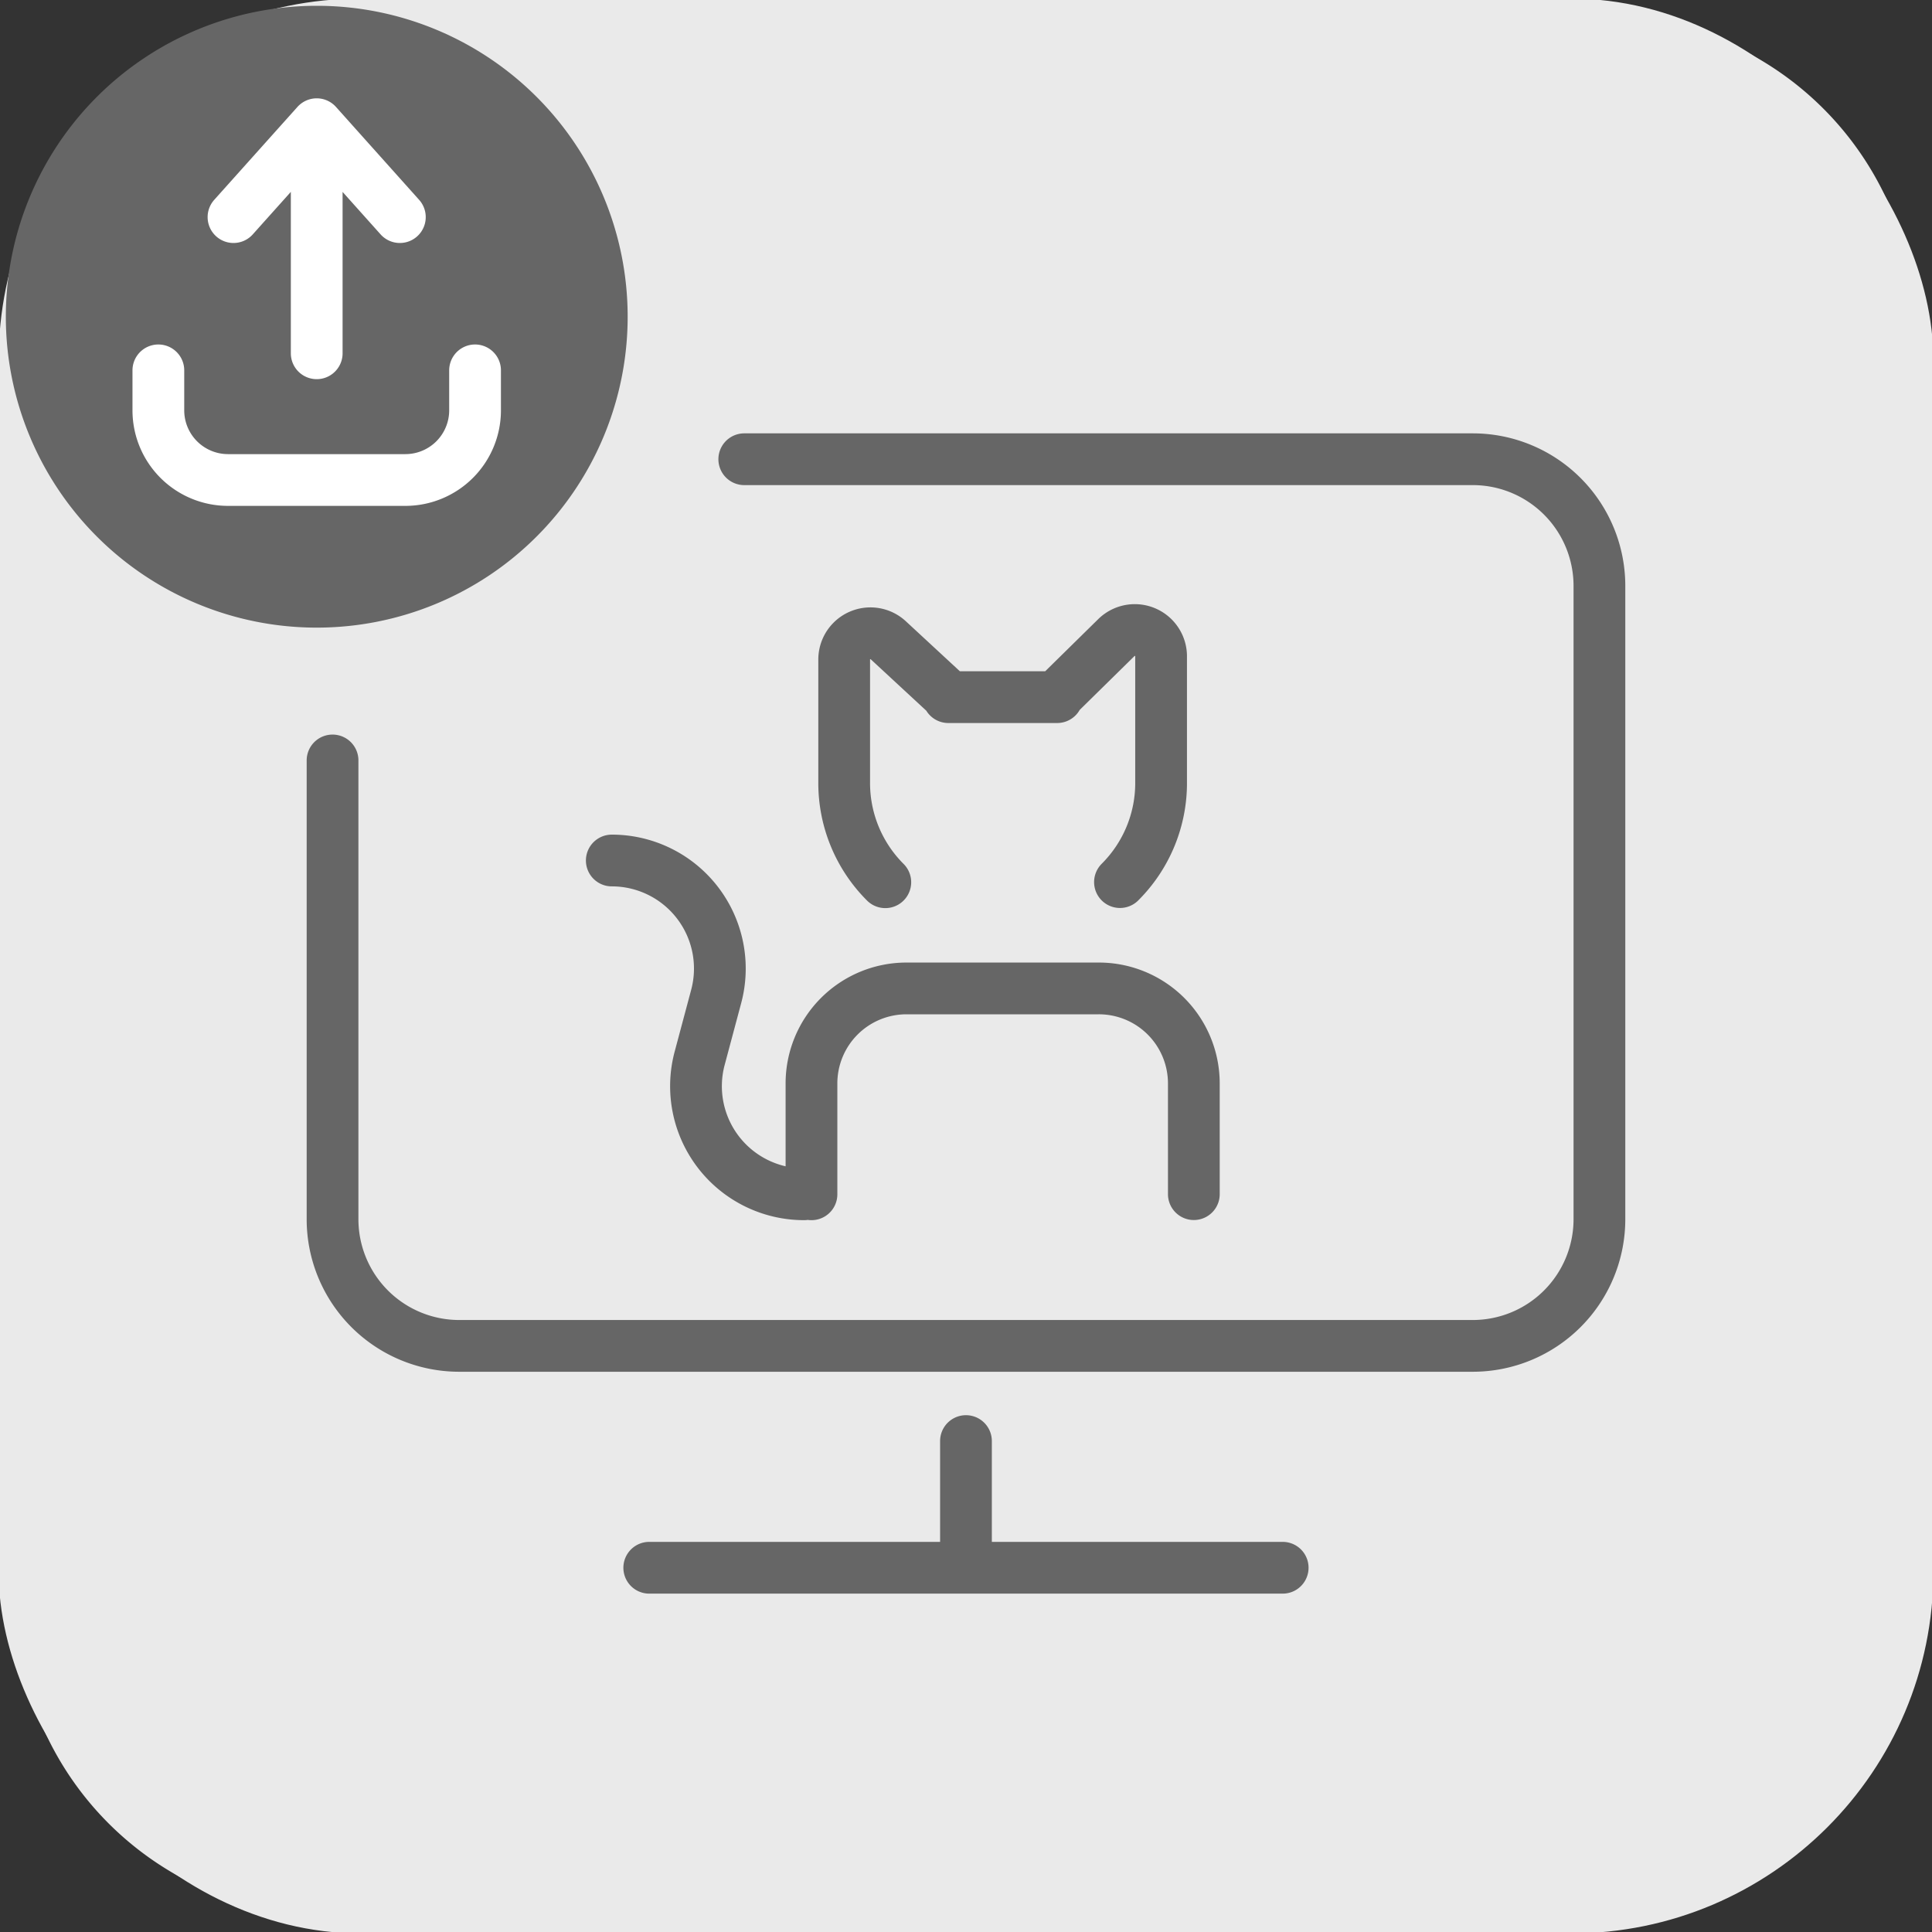
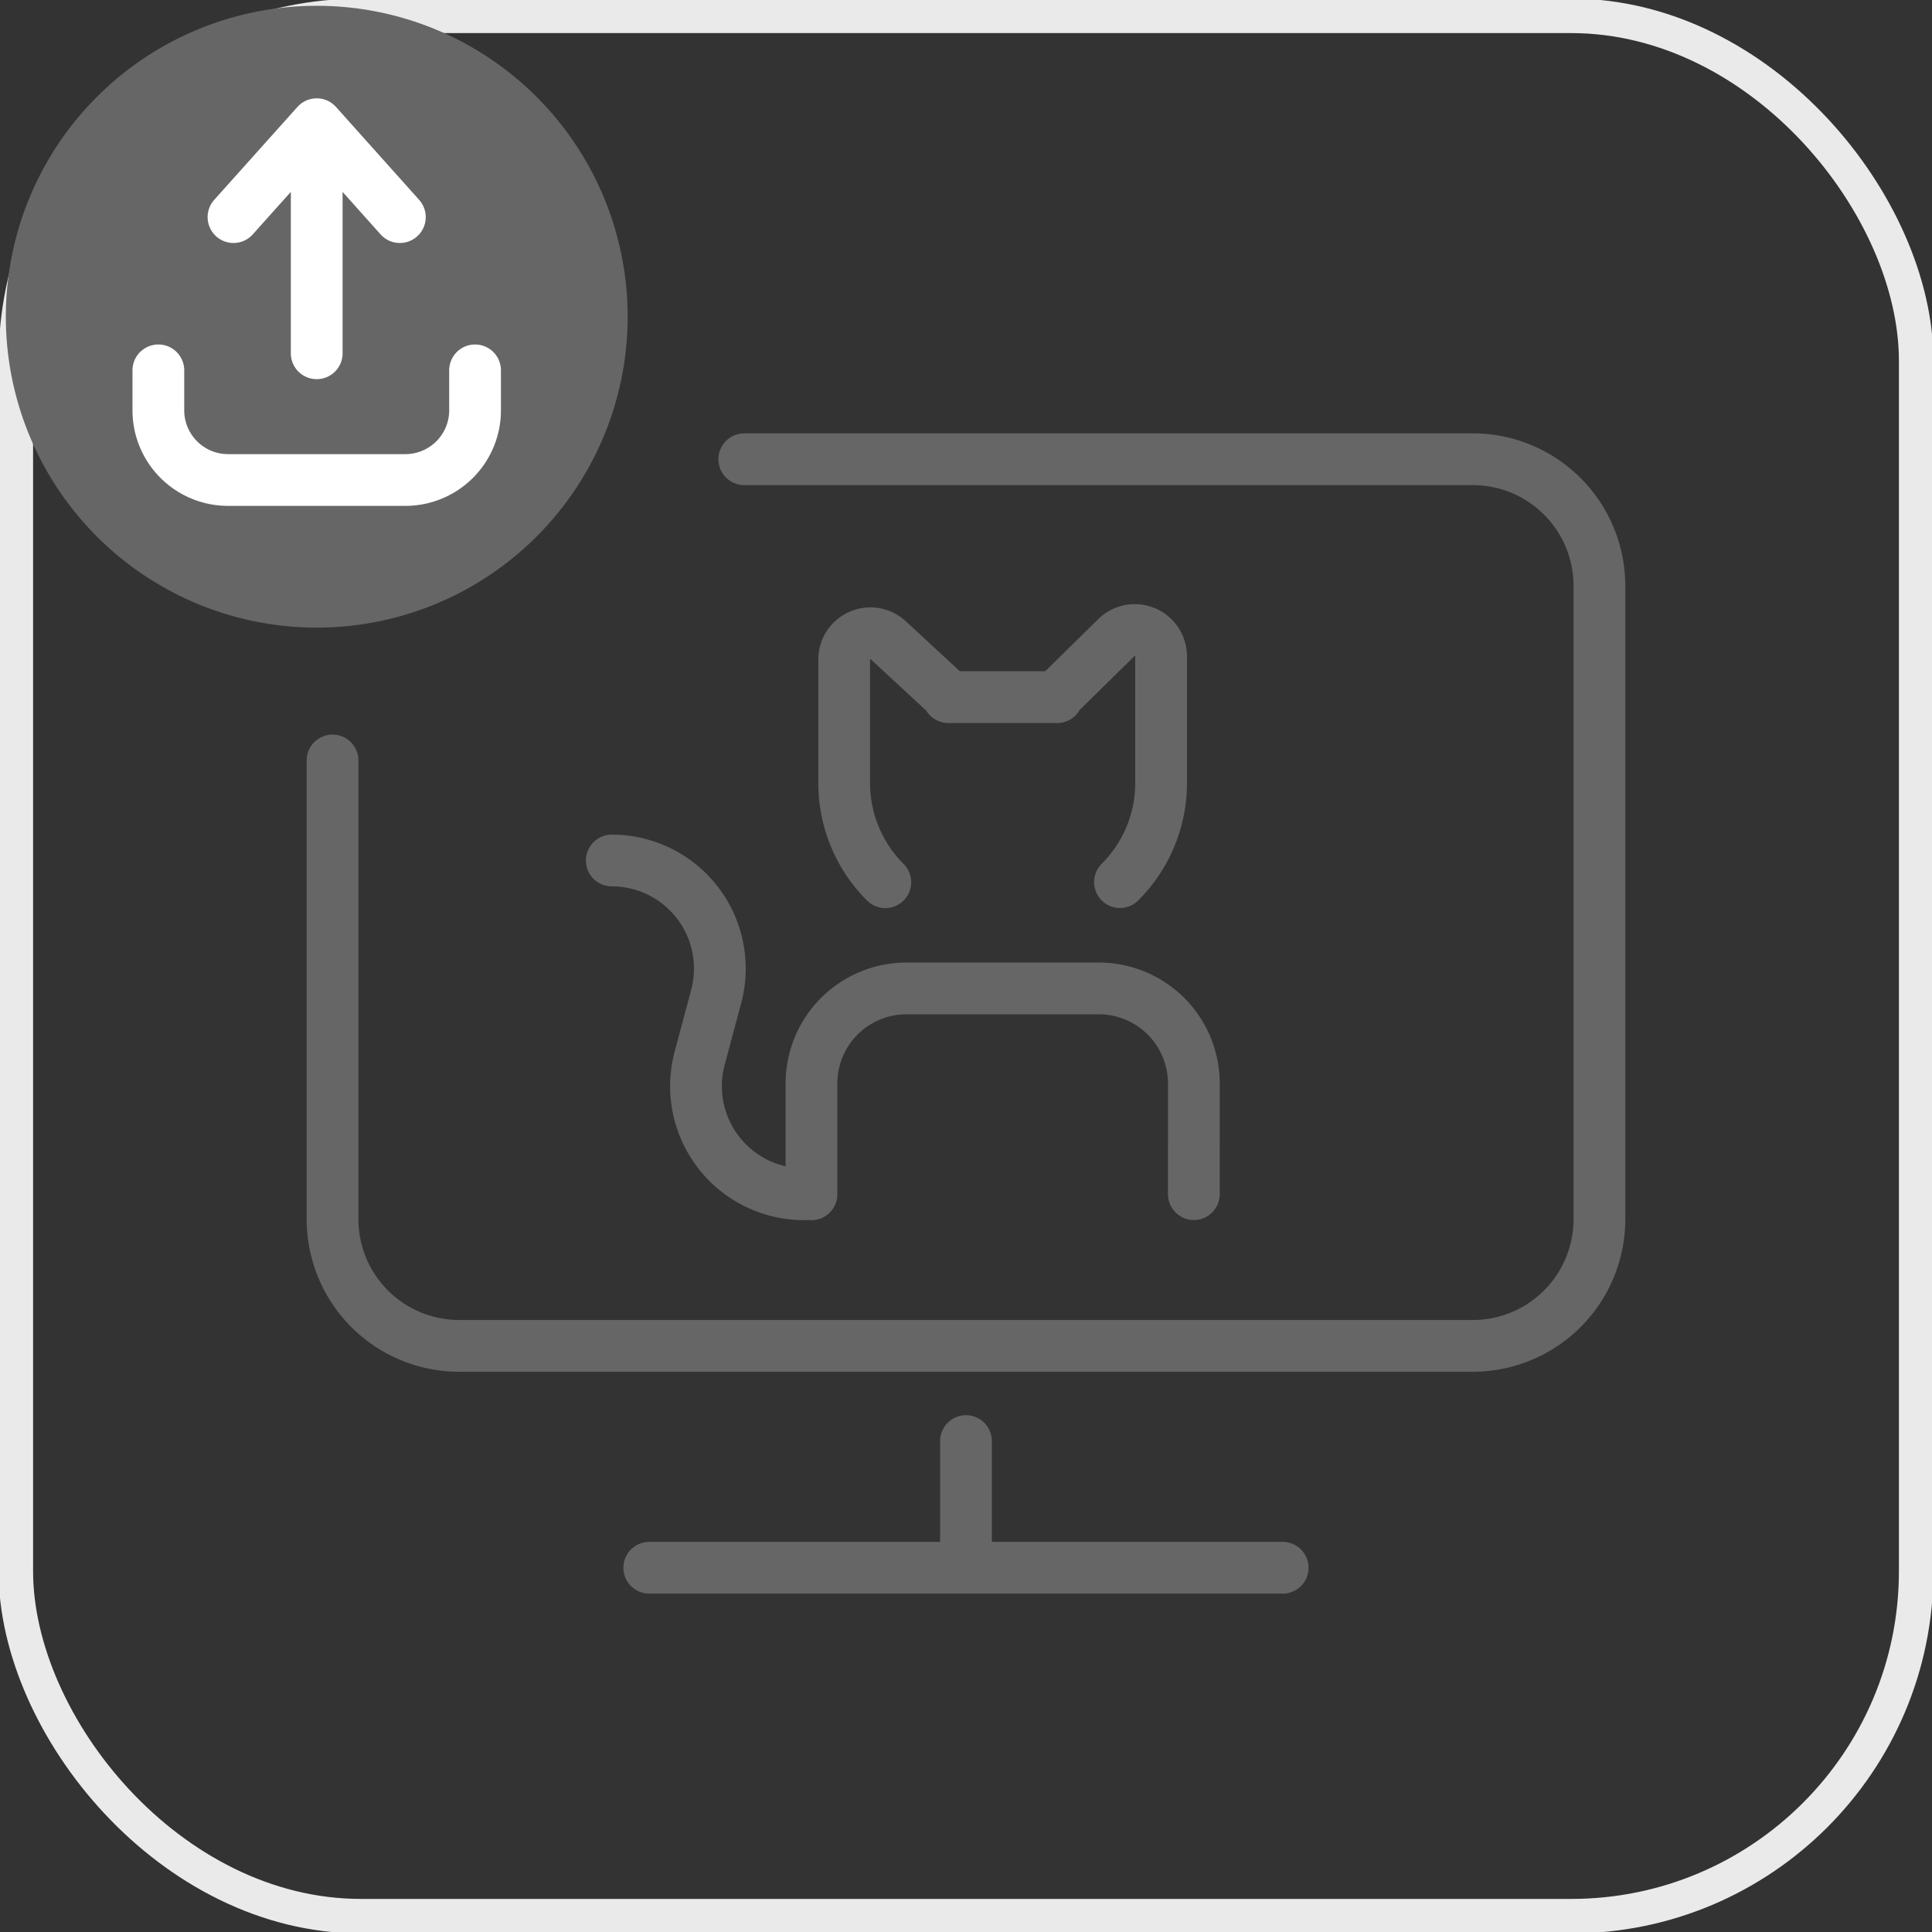
<svg xmlns="http://www.w3.org/2000/svg" id="グループ_3041" data-name="グループ 3041" width="56" height="56" viewBox="0 0 56 56">
  <rect x="0" y="0" width="56" height="56" fill="#333333" stroke="none" />
  <defs>
    <clipPath id="clip-path">
      <rect id="長方形_1725" data-name="長方形 1725" width="56" height="56" fill="none" />
    </clipPath>
  </defs>
  <g id="グループ_3006" data-name="グループ 3006" clip-path="url(#clip-path)">
-     <path id="パス_1657" data-name="パス 1657" d="M46.4,55.582H9.68A9.18,9.18,0,0,1,.5,46.4V9.68A9.18,9.18,0,0,1,9.68.5H46.4a9.18,9.18,0,0,1,9.18,9.18V46.4a9.18,9.18,0,0,1-9.18,9.18" transform="translate(-0.041 -0.041)" fill="#eaeaea" />
    <rect id="長方形_1724" data-name="長方形 1724" width="55.082" height="55.082" rx="10" transform="translate(0.459 0.459)" fill="none" stroke="#eaeaea" stroke-miterlimit="10" stroke-width="1" />
    <path id="パス_1658" data-name="パス 1658" d="M26.522,26.761a4.062,4.062,0,0,1-1.192-2.907l0,0V20.307a.761.761,0,0,1,1.279-.559l1.757,1.626-.017.022,3.155,0-.017-.023,1.729-1.7a.762.762,0,0,1,1.3.543v3.634l0,0a4.054,4.054,0,0,1-1.192,2.907m2.141,9.045V32.594A2.754,2.754,0,0,0,32.7,29.839H27.136a2.754,2.754,0,0,0-2.754,2.754v3.213m-.215,0a3.133,3.133,0,0,1-3.027-3.938l.481-1.8a3.132,3.132,0,0,0-3.027-3.937m-8.094-2.9V36.533A3.672,3.672,0,0,0,14.172,40.2H43.549a3.672,3.672,0,0,0,3.672-3.672V18.172A3.672,3.672,0,0,0,43.549,14.5H22.434m6.426,32.131V42.959m9.18,3.672H19.68" transform="translate(-0.861 -1.189)" fill="none" stroke="#666" stroke-linecap="round" stroke-linejoin="round" stroke-width="1.5" />
    <path id="パス_1659" data-name="パス 1659" d="M17.525,9.262h0a8.262,8.262,0,1,0-8.262,8.262,8.262,8.262,0,0,0,8.262-8.262" transform="translate(-0.082 -0.082)" fill="#666" />
    <path id="パス_1660" data-name="パス 1660" d="M17.525,9.262h0a8.262,8.262,0,1,0-8.262,8.262A8.262,8.262,0,0,0,17.525,9.262Z" transform="translate(-0.082 -0.082)" fill="none" stroke="#666" stroke-linecap="round" stroke-linejoin="round" stroke-width="1.5" />
    <path id="パス_1661" data-name="パス 1661" d="M14.18,11.056v1.158a2.02,2.02,0,0,1-2.02,2.02H7.02A2.02,2.02,0,0,1,5,12.214V11.056m4.59-.495V4.6M12,6.614,9.59,3.921,7.178,6.614" transform="translate(-0.41 -0.321)" fill="none" stroke="#fff" stroke-linecap="round" stroke-linejoin="round" stroke-width="1.5" />
  </g>
</svg>